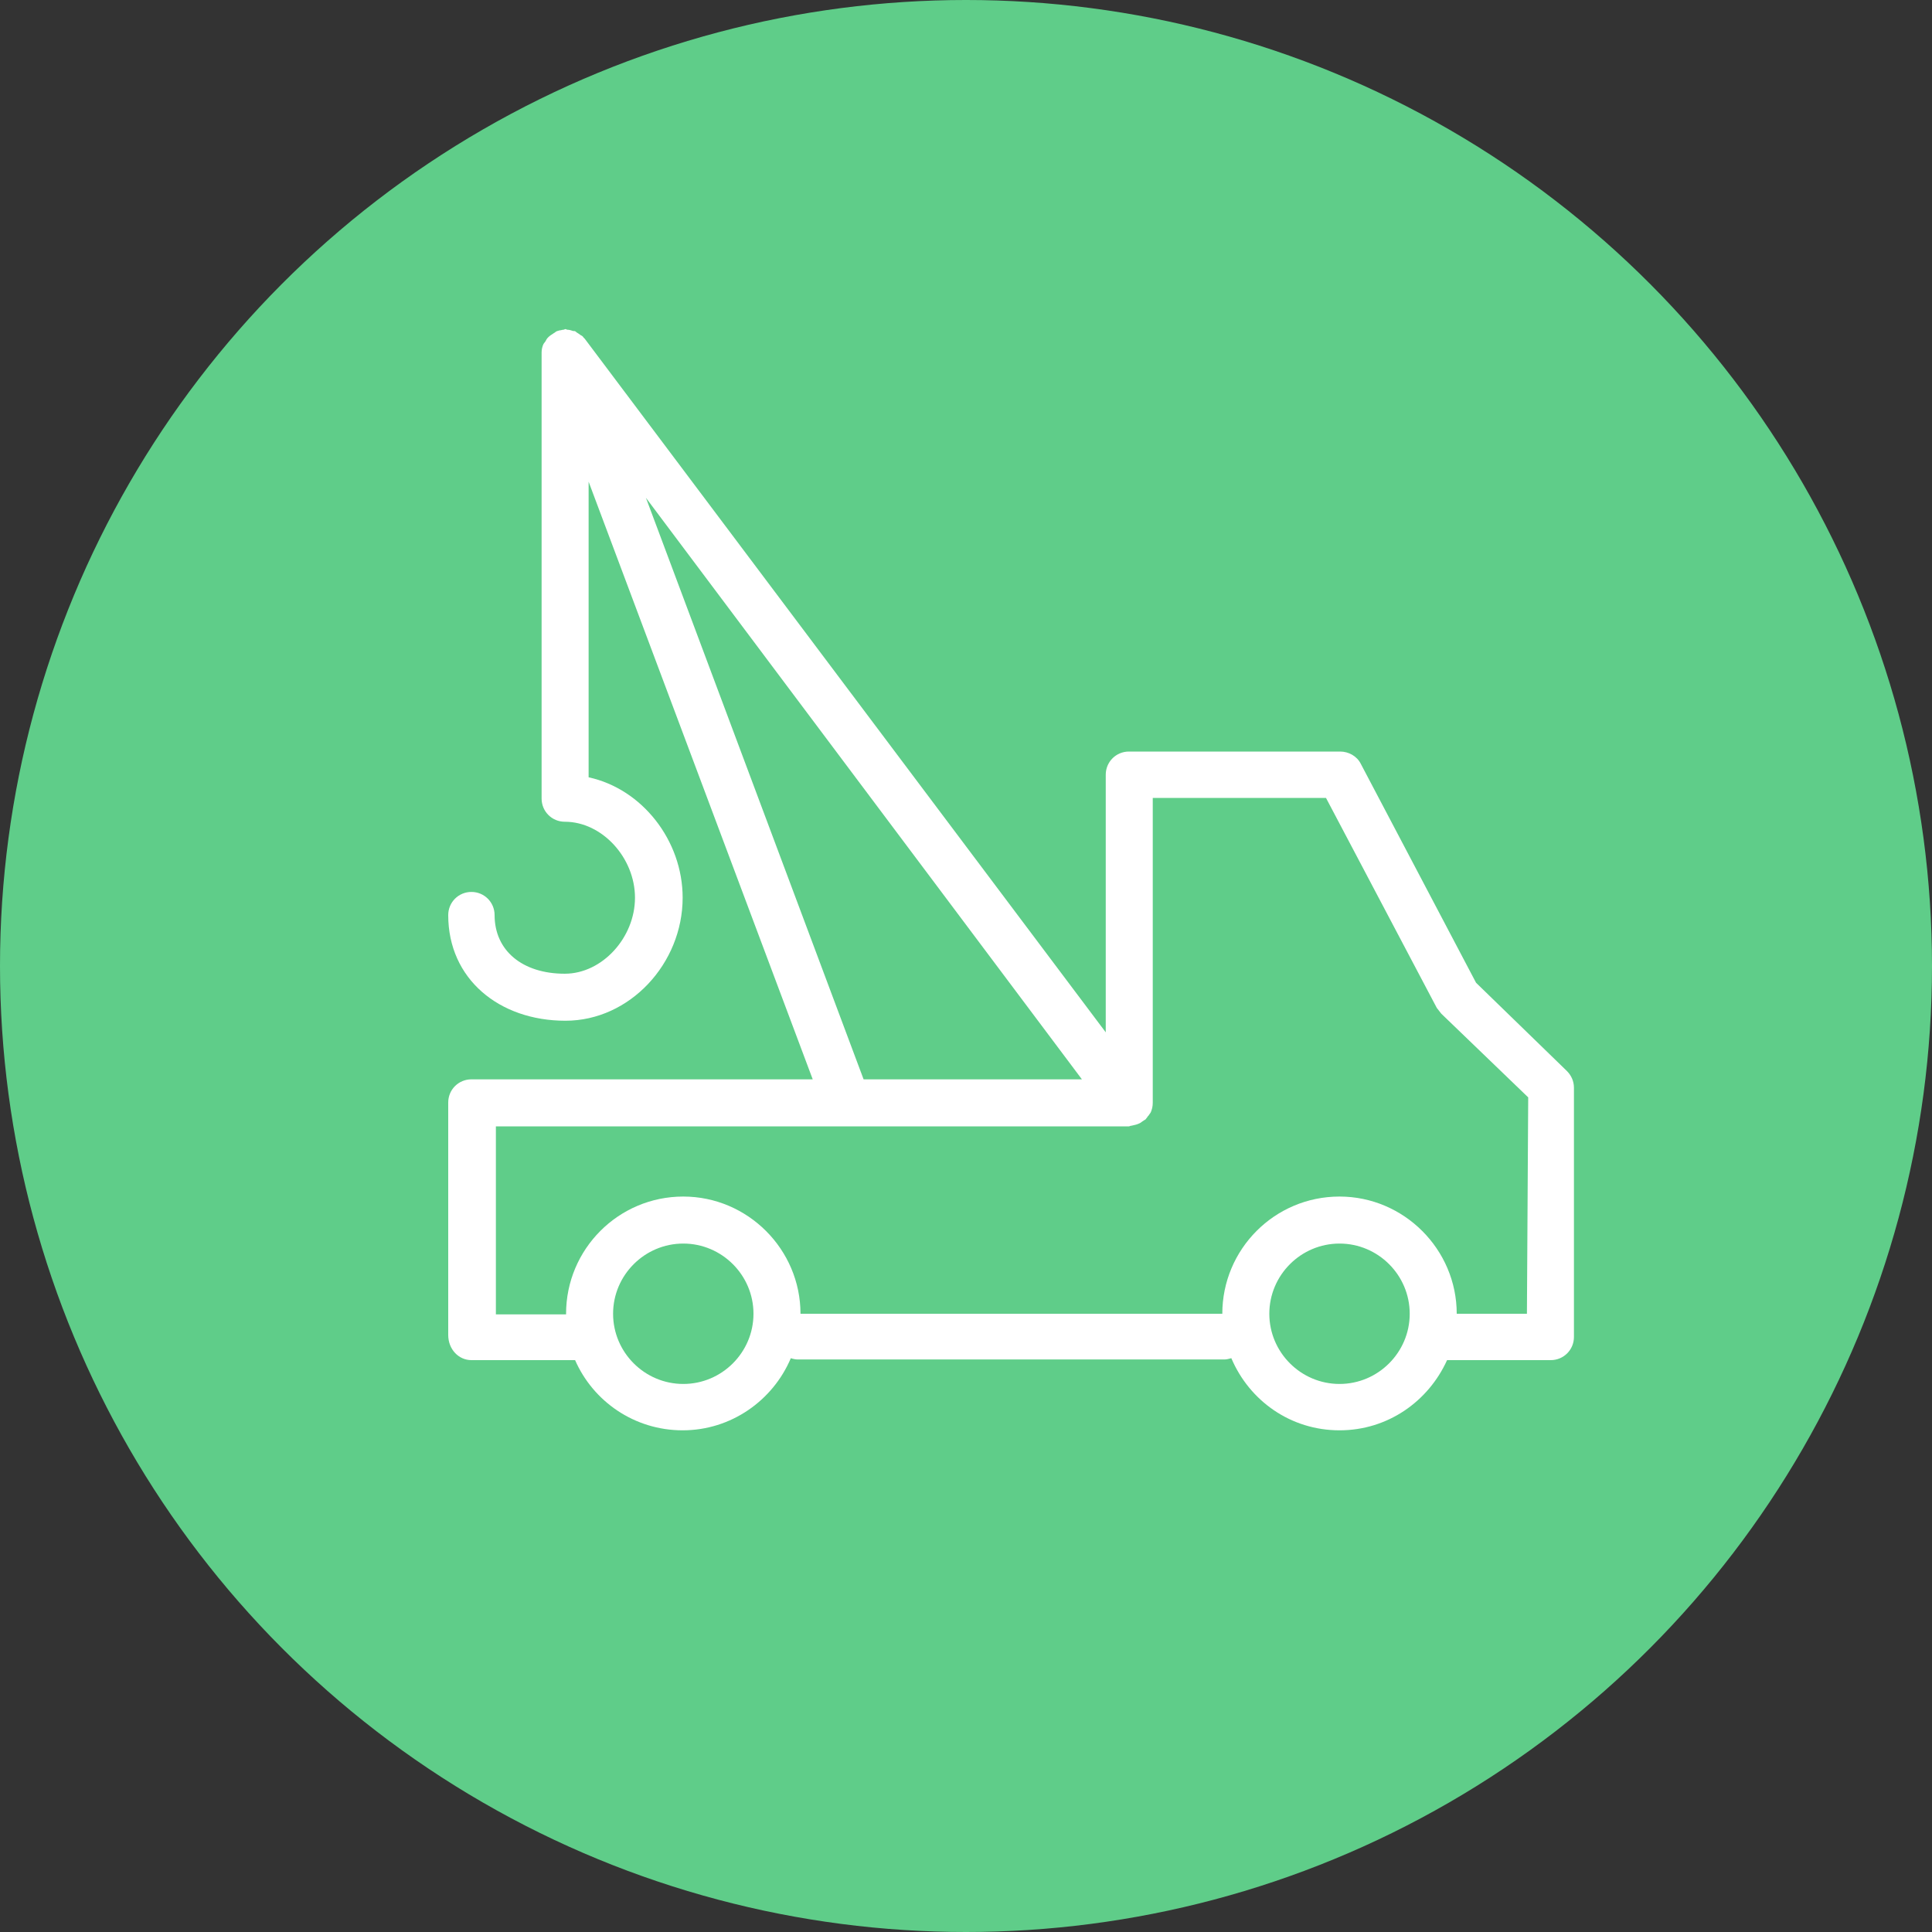
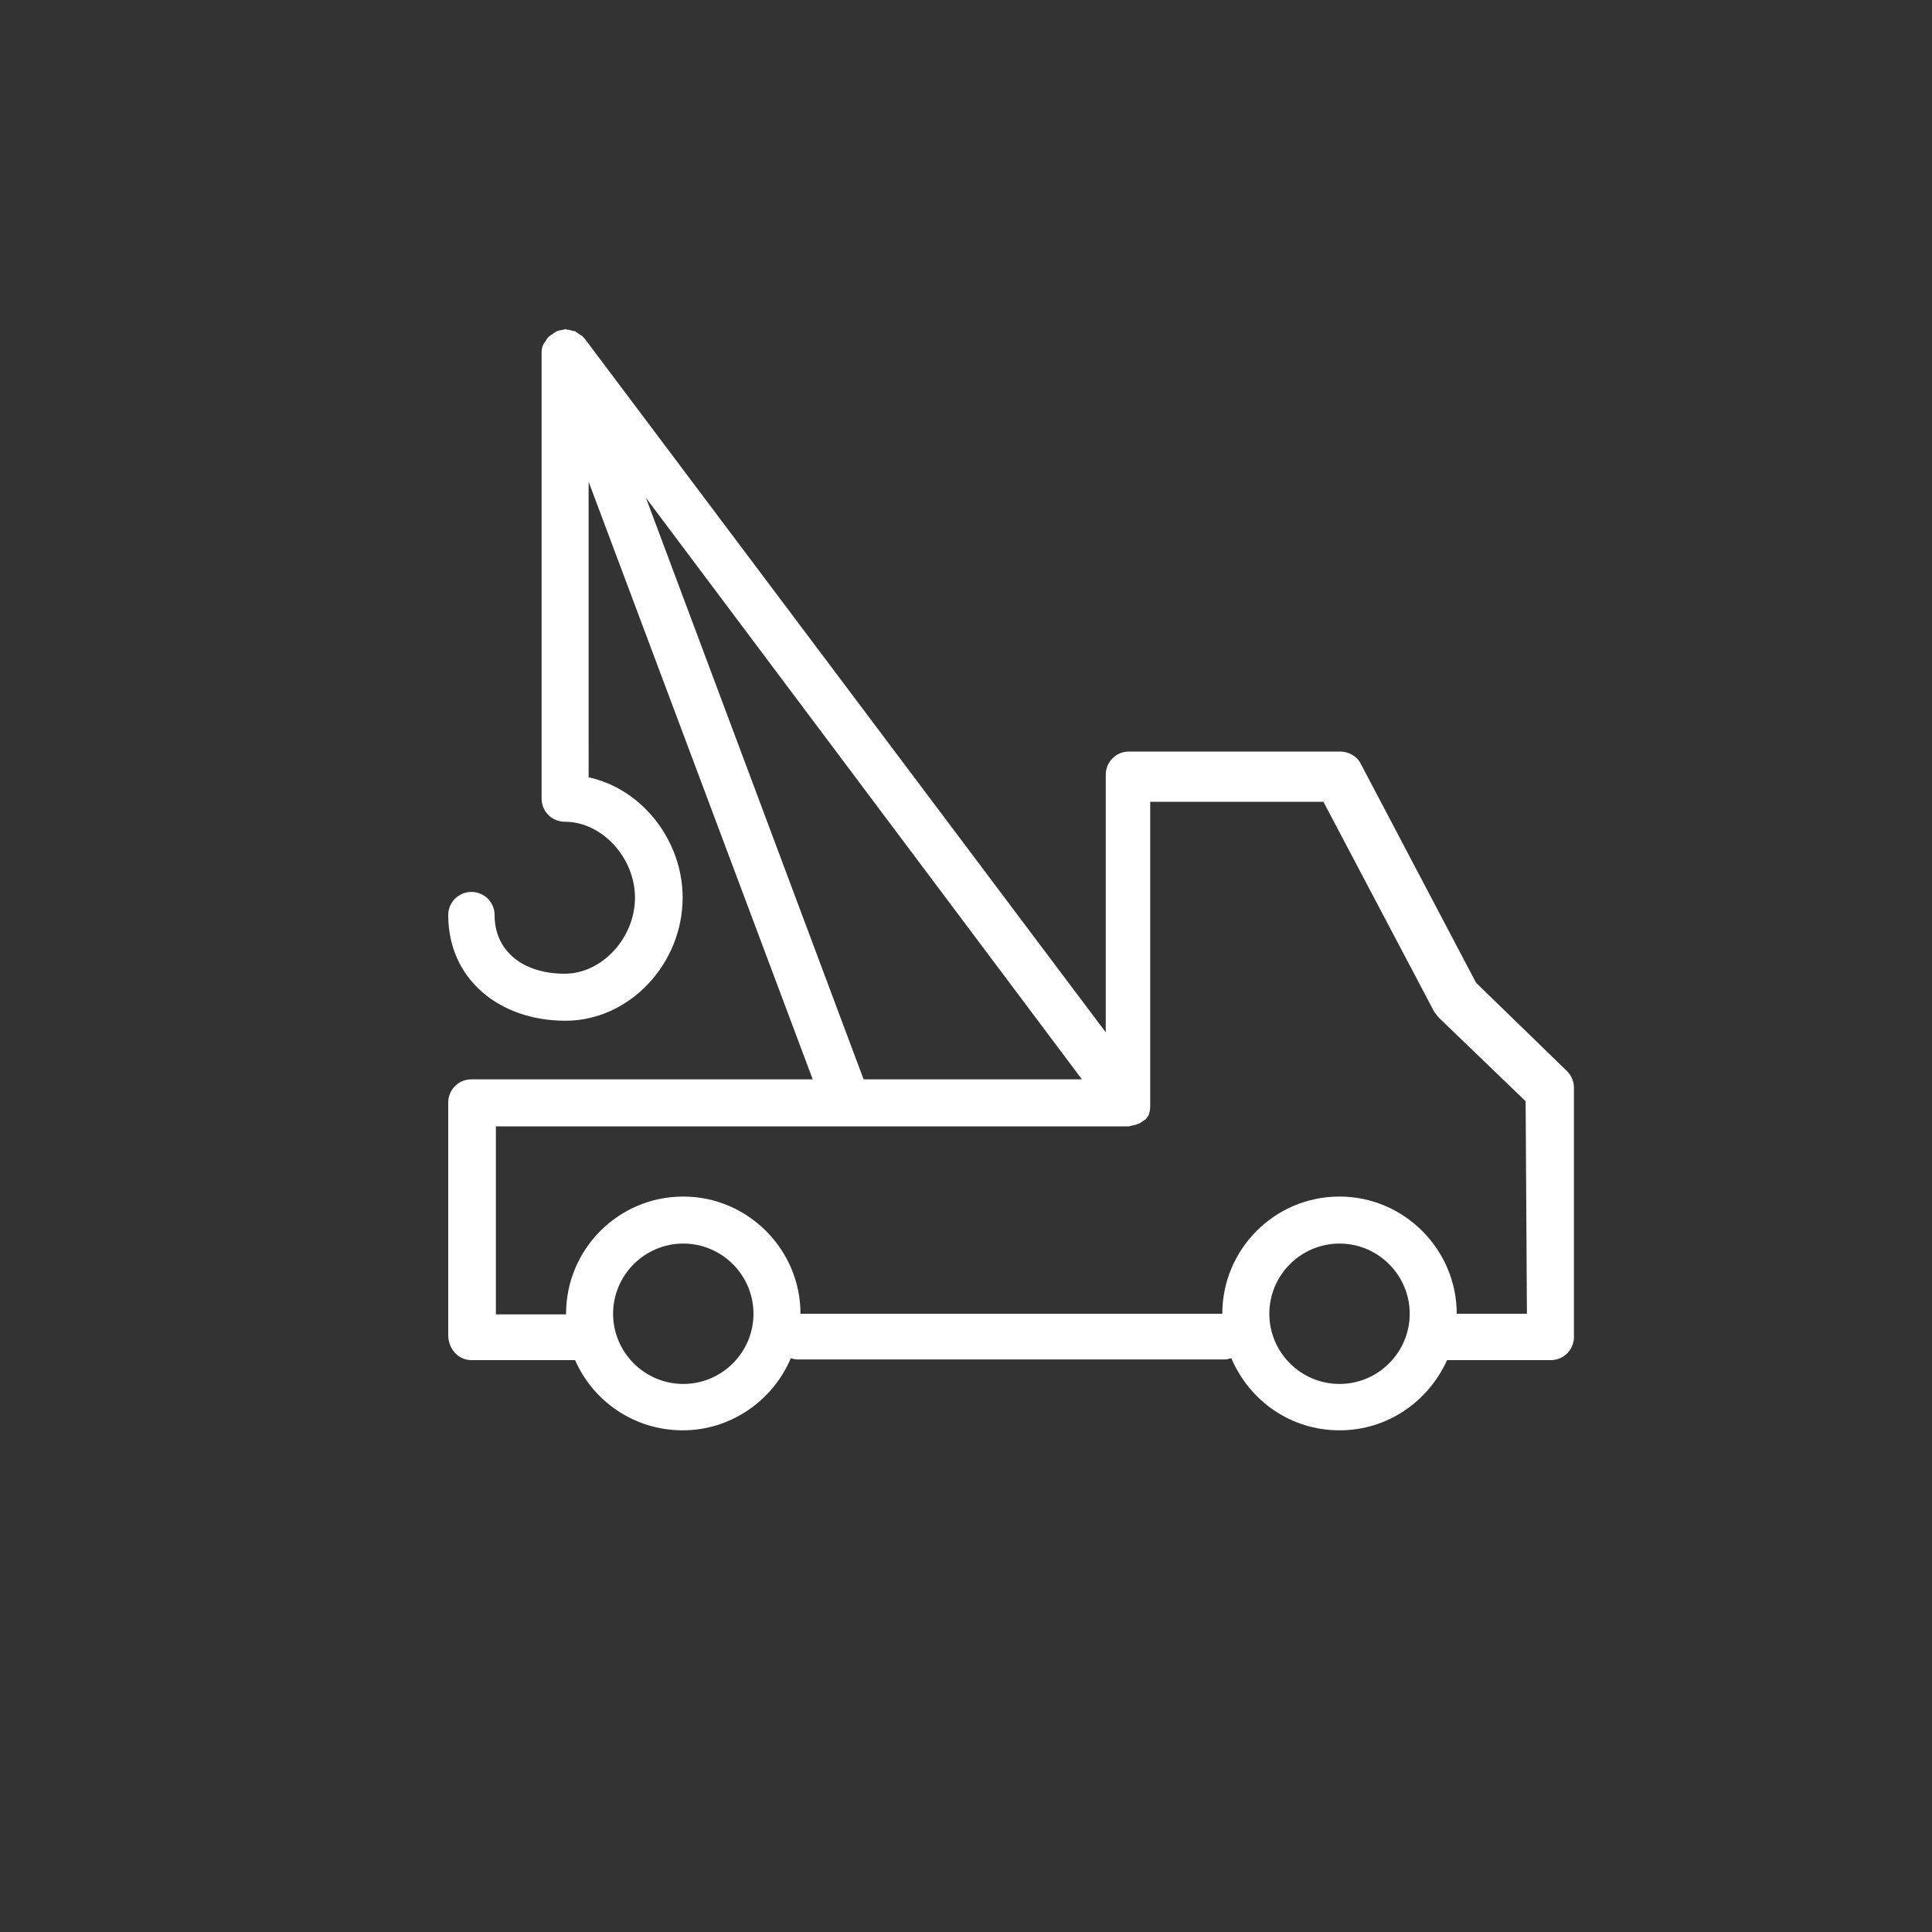
<svg xmlns="http://www.w3.org/2000/svg" version="1.1" id="Layer_1" x="0px" y="0px" viewBox="0 0 300 300" style="enable-background:new 0 0 300 300;" xml:space="preserve">
  <rect x="0" y="0" width="300" height="300" fill="#333333" stroke="none" />
  <style type="text/css">
	.st0{fill:#5FCD89;}
	.st1{fill:#FFFFFF;}
	.st2{fill:none;stroke:#FFFFFF;stroke-width:5.292;stroke-linejoin:round;stroke-miterlimit:10;}
</style>
  <g>
-     <circle class="st0" cx="150" cy="150" r="150" />
-     <path class="st1" d="M243.3,166.3l-14.1-13.7l-17.9-34c-0.6-1.2-1.9-1.9-3.2-1.9h-32.8c-2,0-3.6,1.6-3.6,3.6l0,40L90.8,52.6   c-0.1-0.1-0.1-0.1-0.2-0.2c-0.1-0.2-0.3-0.3-0.5-0.4c-0.2-0.2-0.5-0.3-0.7-0.5c-0.1-0.1-0.2-0.1-0.4-0.1c-0.3-0.1-0.6-0.2-0.9-0.2   c-0.1,0-0.2-0.1-0.3-0.1c-0.1,0-0.2,0.1-0.3,0.1c-0.2,0-0.4,0.1-0.6,0.1c-0.3,0.1-0.5,0.1-0.7,0.3c-0.1,0.1-0.2,0.1-0.3,0.2   c-0.3,0.2-0.5,0.3-0.8,0.6c-0.2,0.2-0.3,0.4-0.4,0.6c-0.1,0.1-0.2,0.3-0.3,0.4c-0.2,0.4-0.3,0.9-0.3,1.3c0,0,0,0,0,0.1v69.2   c0,2,1.6,3.6,3.6,3.6c5.8,0,10.9,5.6,10.9,11.8s-5.1,11.8-10.9,11.8c-6.6,0-10.9-3.6-10.9-9.1c0-2-1.6-3.6-3.6-3.6   s-3.6,1.6-3.6,3.6c0,9.9,7.9,16.4,18.2,16.4c10,0,18.2-8.9,18.2-19.1c0-8.9-6.3-16.9-14.6-18.7V74.8l34.8,92.8h-53   c-2,0-3.6,1.6-3.6,3.6v36.1c0,2.2,1.6,3.9,3.6,3.9h16.1c2.8,6.4,9.2,10.9,16.7,10.9c7.5,0,14-4.6,16.8-11.2   c0.3,0.1,0.7,0.2,1.1,0.2h66.2c0.4,0,0.7-0.1,1.1-0.2c2.8,6.6,9.2,11.2,16.8,11.2c7.5,0,13.8-4.5,16.7-10.9h16.1   c2,0,3.6-1.6,3.6-3.6v-38.7C244.4,167.9,244,167,243.3,166.3z M100.3,77.3l67.7,90.3h-33.9L100.3,77.3z M106.1,214.9   c-6,0-10.9-4.9-10.9-10.9s4.9-10.9,10.9-10.9c6,0,10.9,4.9,10.9,10.9S112.1,214.9,106.1,214.9z M208,214.9c-6,0-10.9-4.9-10.9-10.9   s4.9-10.9,10.9-10.9s10.9,4.9,10.9,10.9S214,214.9,208,214.9z M237.1,204h-10.9c0-10-8.2-18.2-18.2-18.2   c-10.1,0-18.2,8.2-18.2,18.2h-65.5c0-10-8.2-18.2-18.2-18.2c-10.1,0-18.2,8.2-18.2,18.2c0,0,0,0,0,0.1H77v-11.8v-6.2v-11.2h54.5   c0,0,0.1,0,0.1,0h43.7c0.1,0,0.2-0.1,0.4-0.1c0.5-0.1,0.9-0.2,1.3-0.4c0.2-0.1,0.4-0.3,0.6-0.4c0.1-0.1,0.2-0.1,0.3-0.2   c0.1-0.1,0.2-0.3,0.3-0.4c0-0.1,0.1-0.1,0.1-0.1c0.1-0.2,0.3-0.4,0.4-0.6c0.2-0.5,0.3-0.9,0.3-1.5v-0.1c0-0.1,0-0.1,0-0.2l0-47   h26.9l17.2,32.6l0.7,0.9l13.5,13L237.1,204L237.1,204z" />
+     <path class="st1" d="M243.3,166.3l-14.1-13.7l-17.9-34c-0.6-1.2-1.9-1.9-3.2-1.9h-32.8c-2,0-3.6,1.6-3.6,3.6l0,40L90.8,52.6   c-0.1-0.1-0.1-0.1-0.2-0.2c-0.1-0.2-0.3-0.3-0.5-0.4c-0.2-0.2-0.5-0.3-0.7-0.5c-0.1-0.1-0.2-0.1-0.4-0.1c-0.3-0.1-0.6-0.2-0.9-0.2   c-0.1,0-0.2-0.1-0.3-0.1c-0.1,0-0.2,0.1-0.3,0.1c-0.2,0-0.4,0.1-0.6,0.1c-0.3,0.1-0.5,0.1-0.7,0.3c-0.1,0.1-0.2,0.1-0.3,0.2   c-0.3,0.2-0.5,0.3-0.8,0.6c-0.2,0.2-0.3,0.4-0.4,0.6c-0.1,0.1-0.2,0.3-0.3,0.4c-0.2,0.4-0.3,0.9-0.3,1.3c0,0,0,0,0,0.1v69.2   c0,2,1.6,3.6,3.6,3.6c5.8,0,10.9,5.6,10.9,11.8s-5.1,11.8-10.9,11.8c-6.6,0-10.9-3.6-10.9-9.1c0-2-1.6-3.6-3.6-3.6   s-3.6,1.6-3.6,3.6c0,9.9,7.9,16.4,18.2,16.4c10,0,18.2-8.9,18.2-19.1c0-8.9-6.3-16.9-14.6-18.7V74.8l34.8,92.8h-53   c-2,0-3.6,1.6-3.6,3.6v36.1c0,2.2,1.6,3.9,3.6,3.9h16.1c2.8,6.4,9.2,10.9,16.7,10.9c7.5,0,14-4.6,16.8-11.2   c0.3,0.1,0.7,0.2,1.1,0.2h66.2c0.4,0,0.7-0.1,1.1-0.2c2.8,6.6,9.2,11.2,16.8,11.2c7.5,0,13.8-4.5,16.7-10.9h16.1   c2,0,3.6-1.6,3.6-3.6v-38.7C244.4,167.9,244,167,243.3,166.3z M100.3,77.3l67.7,90.3h-33.9L100.3,77.3z M106.1,214.9   c-6,0-10.9-4.9-10.9-10.9s4.9-10.9,10.9-10.9c6,0,10.9,4.9,10.9,10.9S112.1,214.9,106.1,214.9z M208,214.9c-6,0-10.9-4.9-10.9-10.9   s4.9-10.9,10.9-10.9s10.9,4.9,10.9,10.9S214,214.9,208,214.9z M237.1,204h-10.9c0-10-8.2-18.2-18.2-18.2   c-10.1,0-18.2,8.2-18.2,18.2h-65.5c0-10-8.2-18.2-18.2-18.2c-10.1,0-18.2,8.2-18.2,18.2c0,0,0,0,0,0.1H77v-11.8v-6.2v-11.2h54.5   c0,0,0.1,0,0.1,0h43.7c0.1,0,0.2-0.1,0.4-0.1c0.5-0.1,0.9-0.2,1.3-0.4c0.2-0.1,0.4-0.3,0.6-0.4c0.1-0.1,0.2-0.1,0.3-0.2   c0.1-0.1,0.2-0.3,0.3-0.4c0-0.1,0.1-0.1,0.1-0.1c0.2-0.5,0.3-0.9,0.3-1.5v-0.1c0-0.1,0-0.1,0-0.2l0-47   h26.9l17.2,32.6l0.7,0.9l13.5,13L237.1,204L237.1,204z" />
  </g>
</svg>